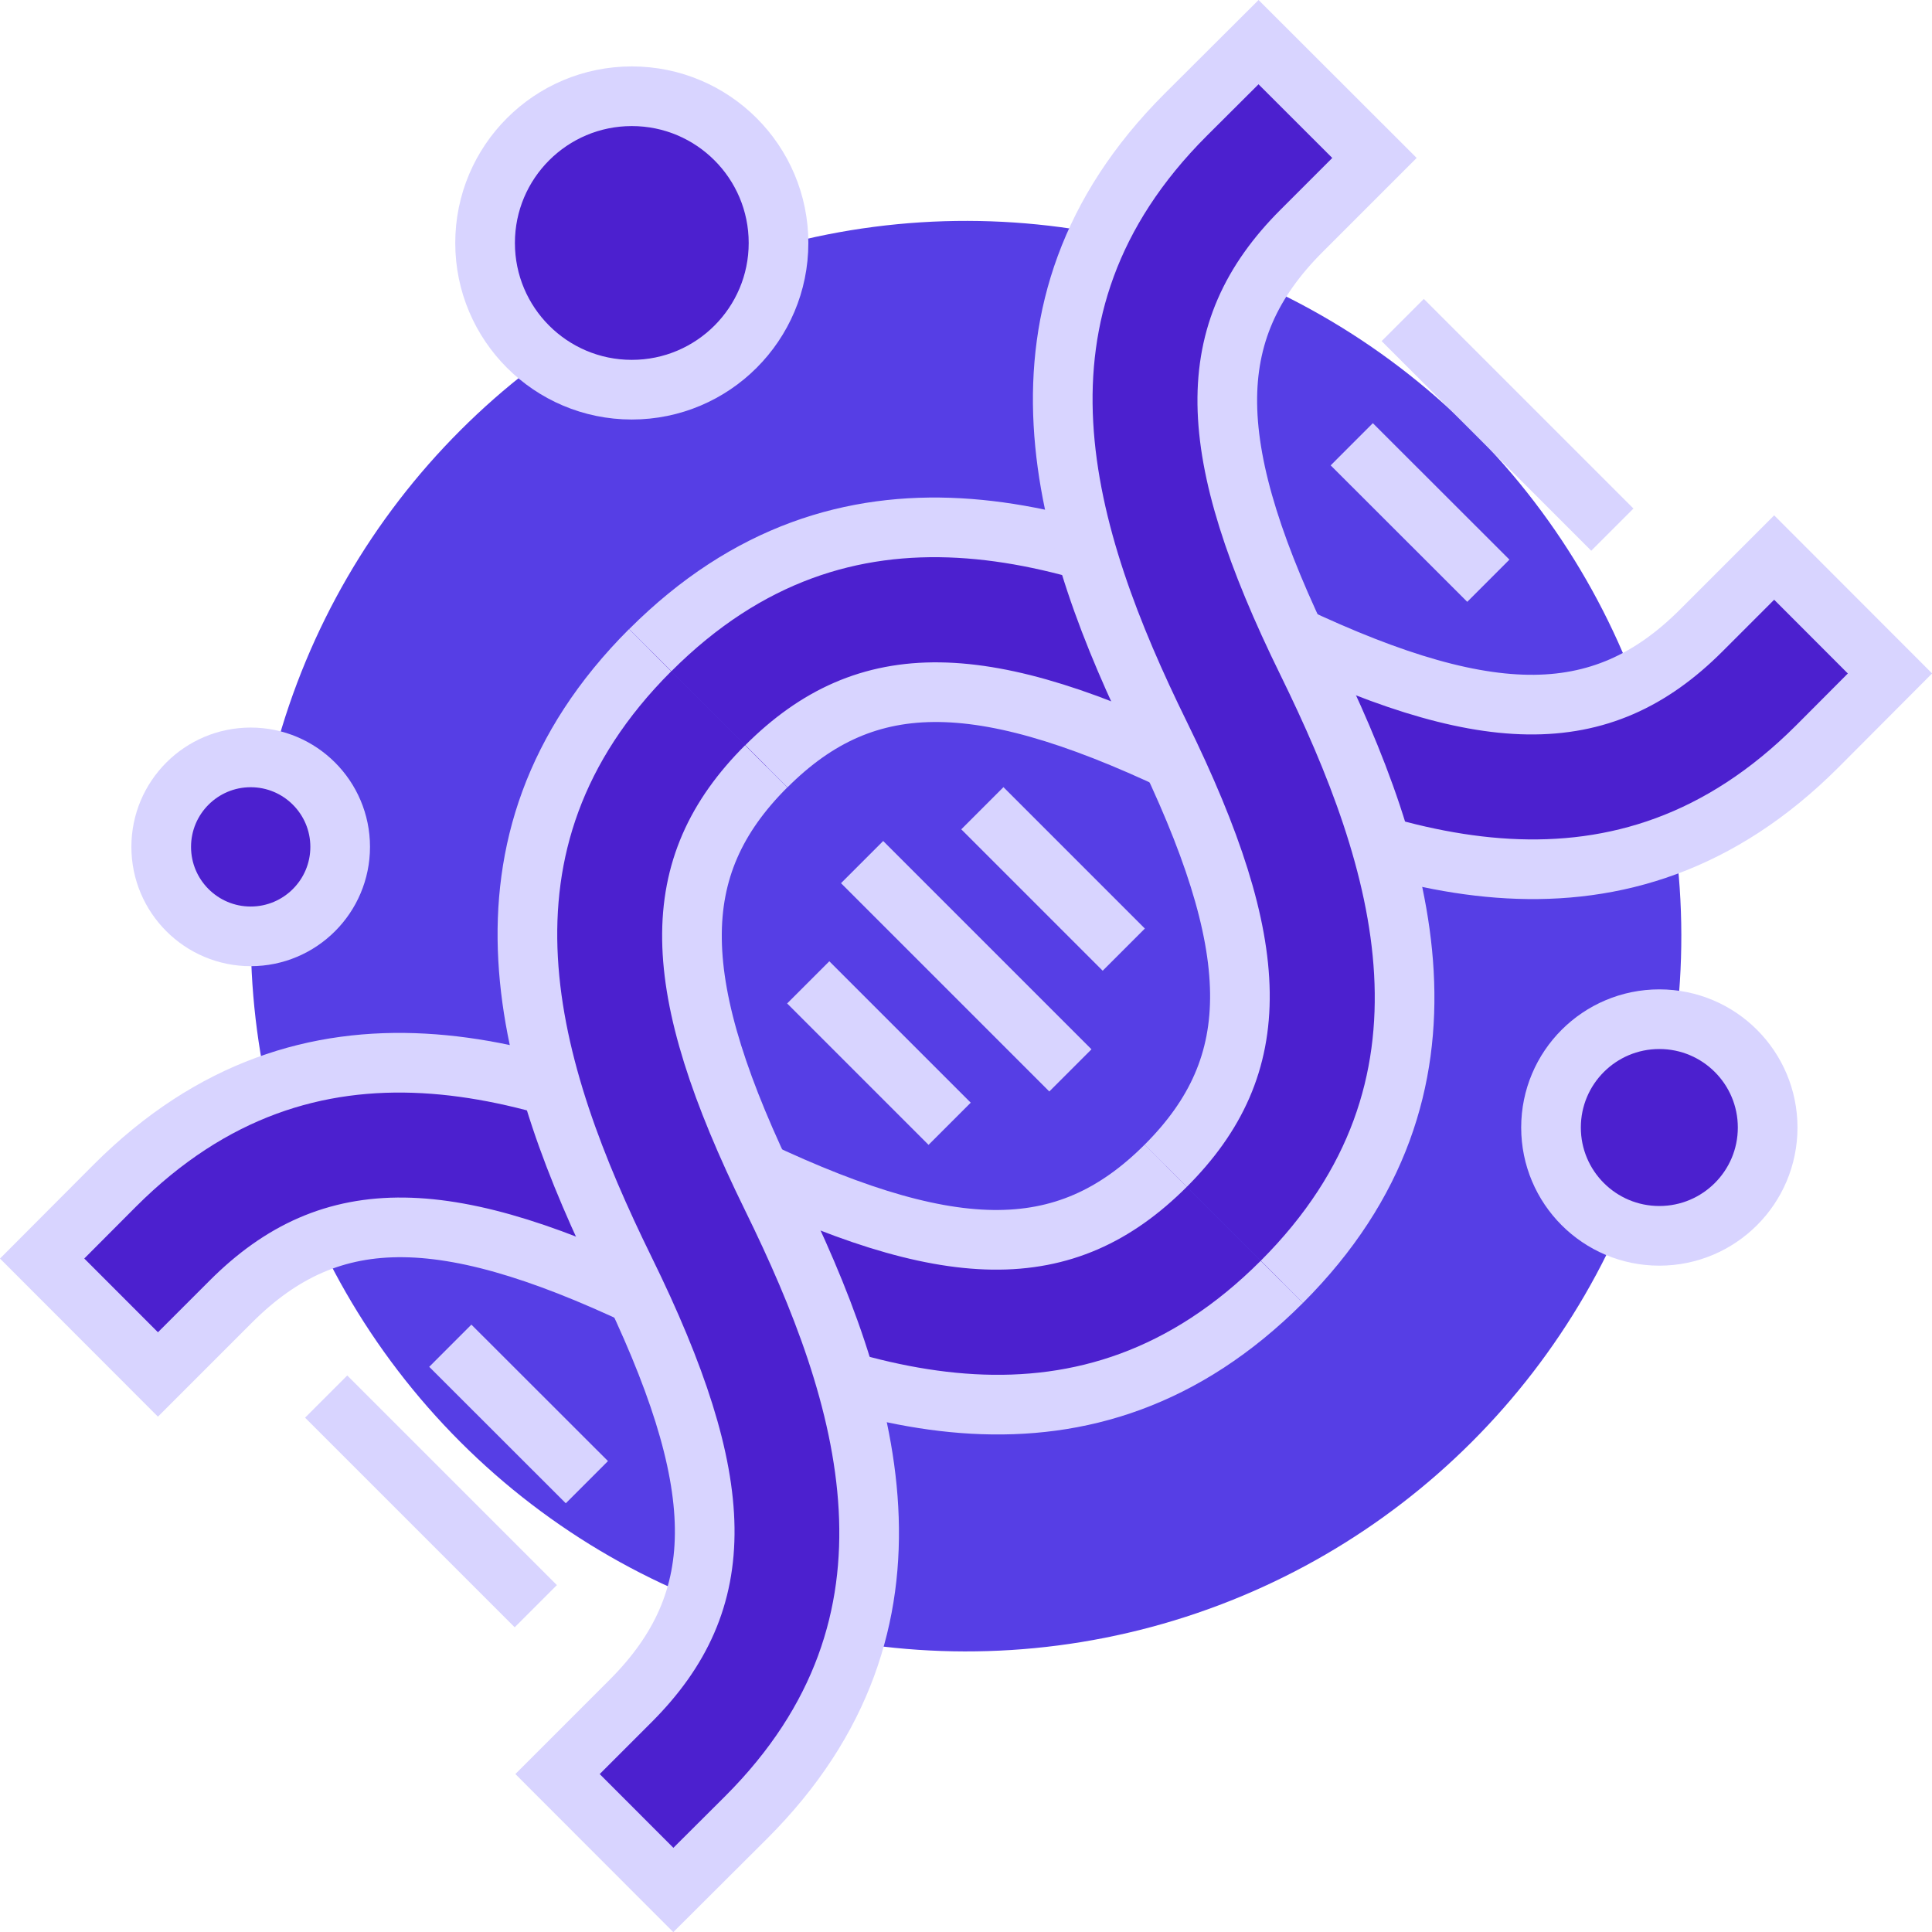
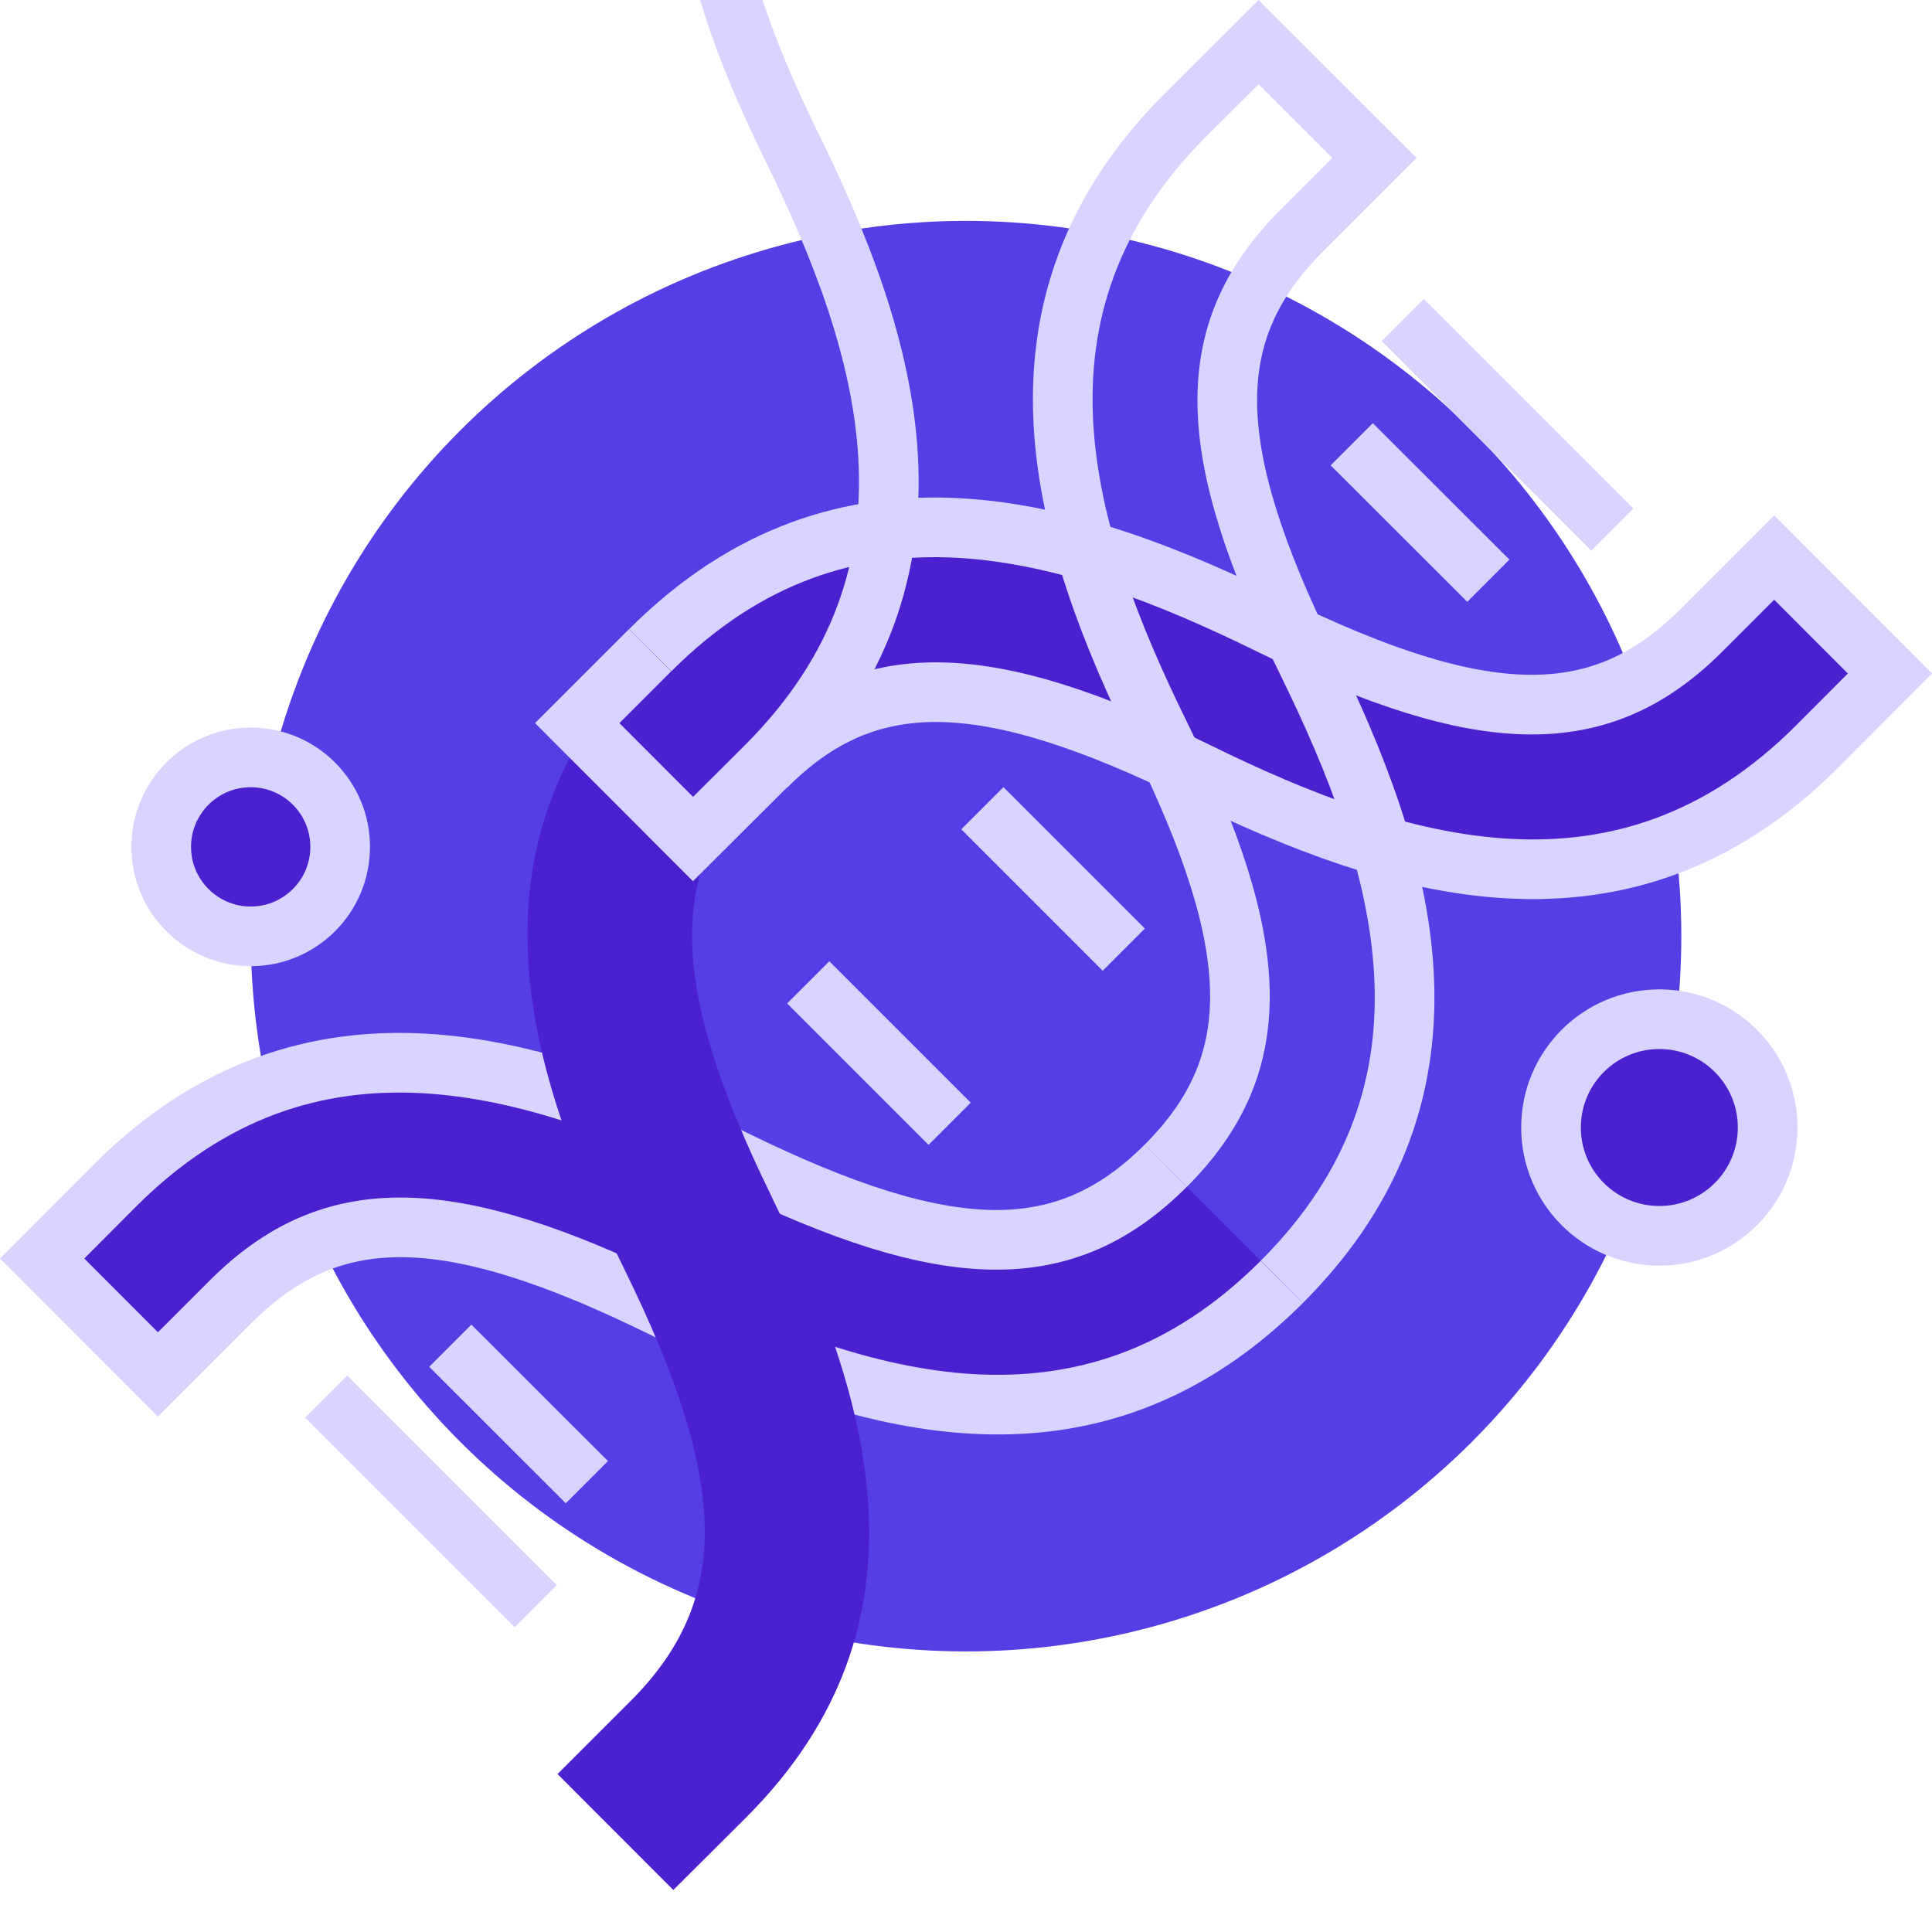
<svg xmlns="http://www.w3.org/2000/svg" id="_图层_2" data-name="图层 2" viewBox="0 0 159.99 159.99">
  <defs>
    <style>
      .cls-1 {
        fill: #563ee5;
      }

      .cls-2, .cls-3 {
        fill: #4c20cf;
      }

      .cls-3, .cls-4 {
        stroke: #d8d4ff;
        stroke-miterlimit: 10;
        stroke-width: 4.94px;
      }

      .cls-4 {
        fill: none;
      }
    </style>
  </defs>
  <g id="_图层_3" data-name="图层 3">
    <g>
      <circle class="cls-1" cx="80" cy="77.53" r="59.23" transform="translate(-31.39 79.27) rotate(-45)" />
      <path class="cls-4" d="M44.37,133.01l-17.36-17.36" />
      <line class="cls-4" x1="81.35" y1="66.93" x2="93.06" y2="78.64" />
-       <line class="cls-4" x1="71.39" y1="71.39" x2="88.64" y2="88.64" />
      <line class="cls-4" x1="66.93" y1="81.35" x2="78.64" y2="93.06" />
      <path class="cls-4" d="M116.16,26.5l17.36,17.36" />
      <line class="cls-4" x1="111.94" y1="36.79" x2="123.25" y2="48.09" />
      <line class="cls-4" x1="48.6" y1="122.74" x2="37.29" y2="111.44" />
      <path class="cls-2" d="M146.91,46.18l-6.04,6.04c-8.33,8.33-18.01,8.2-35.71-.48-16.32-8.01-35.18-14.03-51.32,2.11l9.62,9.62c8.33-8.33,18.01-8.2,35.71,.48,16.32,8.01,35.19,14,51.32-2.13l6.02-6.04-9.59-9.6Z" />
      <path class="cls-4" d="M63.46,63.46c8.33-8.33,18.01-8.2,35.71,.48,16.32,8.01,35.19,14,51.32-2.13l6.02-6.04-9.59-9.6-6.04,6.04c-8.33,8.33-18.01,8.2-35.71-.48-16.32-8.01-35.18-14.03-51.32,2.11" />
-       <path class="cls-2" d="M108.26,54.83c-8.69-17.7-8.82-27.37-.48-35.71l6.04-6.04-9.6-9.59-6.04,6.02c-16.13,16.13-10.14,35-2.13,51.32,8.69,17.7,8.82,27.38,.48,35.71l9.62,9.62c16.13-16.13,10.12-34.99,2.11-51.32Z" />
      <path class="cls-4" d="M106.15,106.15c16.13-16.13,10.12-34.99,2.11-51.32-8.69-17.7-8.82-27.37-.48-35.71l6.04-6.04-9.6-9.59-6.04,6.02c-16.13,16.13-10.14,35-2.13,51.32,8.69,17.7,8.82,27.38,.48,35.71" />
      <path class="cls-2" d="M96.54,96.53c-8.33,8.33-18.01,8.2-35.71-.48-16.32-8.01-35.19-14-51.32,2.13l-6.02,6.04,9.59,9.6,6.04-6.04c8.33-8.33,18.01-8.2,35.71,.49,16.32,8.01,35.19,14.03,51.32-2.11l-9.62-9.62Z" />
      <path class="cls-4" d="M96.54,96.53c-8.33,8.33-18.01,8.2-35.71-.48-16.32-8.01-35.19-14-51.32,2.13l-6.02,6.04,9.59,9.6,6.04-6.04c8.33-8.33,18.01-8.2,35.71,.48,16.32,8.01,35.19,14.03,51.32-2.11" />
      <path class="cls-2" d="M63.94,99.17c-8.69-17.7-8.82-27.38-.48-35.71l-9.62-9.62c-16.13,16.13-10.12,34.99-2.11,51.32,8.69,17.7,8.82,27.37,.48,35.71l-6.04,6.04,9.59,9.6,6.04-6.02c16.13-16.13,10.14-35,2.13-51.32Z" />
-       <path class="cls-4" d="M53.84,53.84c-16.13,16.13-10.12,34.99-2.11,51.32,8.69,17.7,8.82,27.37,.48,35.71l-6.04,6.04,9.59,9.6,6.04-6.02c16.13-16.13,10.14-35,2.13-51.32-8.69-17.7-8.82-27.38-.48-35.71" />
+       <path class="cls-4" d="M53.84,53.84l-6.04,6.04,9.59,9.6,6.04-6.02c16.13-16.13,10.14-35,2.13-51.32-8.69-17.7-8.82-27.38-.48-35.71" />
      <path class="cls-3" d="M146.38,93.37c0,4.96-4.02,8.97-8.97,8.97-4.96,0-8.97-4.02-8.97-8.97,0-4.96,4.02-8.97,8.97-8.97,4.96,0,8.97,4.02,8.97,8.97Z" />
      <path class="cls-3" d="M28.17,70.13c0,4.09-3.32,7.41-7.41,7.41-4.09,0-7.41-3.32-7.41-7.41s3.32-7.41,7.41-7.41c4.09,0,7.41,3.32,7.41,7.41Z" />
-       <path class="cls-3" d="M64.47,20.12c0,6.71-5.44,12.15-12.15,12.15s-12.15-5.44-12.15-12.15,5.44-12.15,12.15-12.15,12.15,5.44,12.15,12.15Z" />
    </g>
  </g>
</svg>